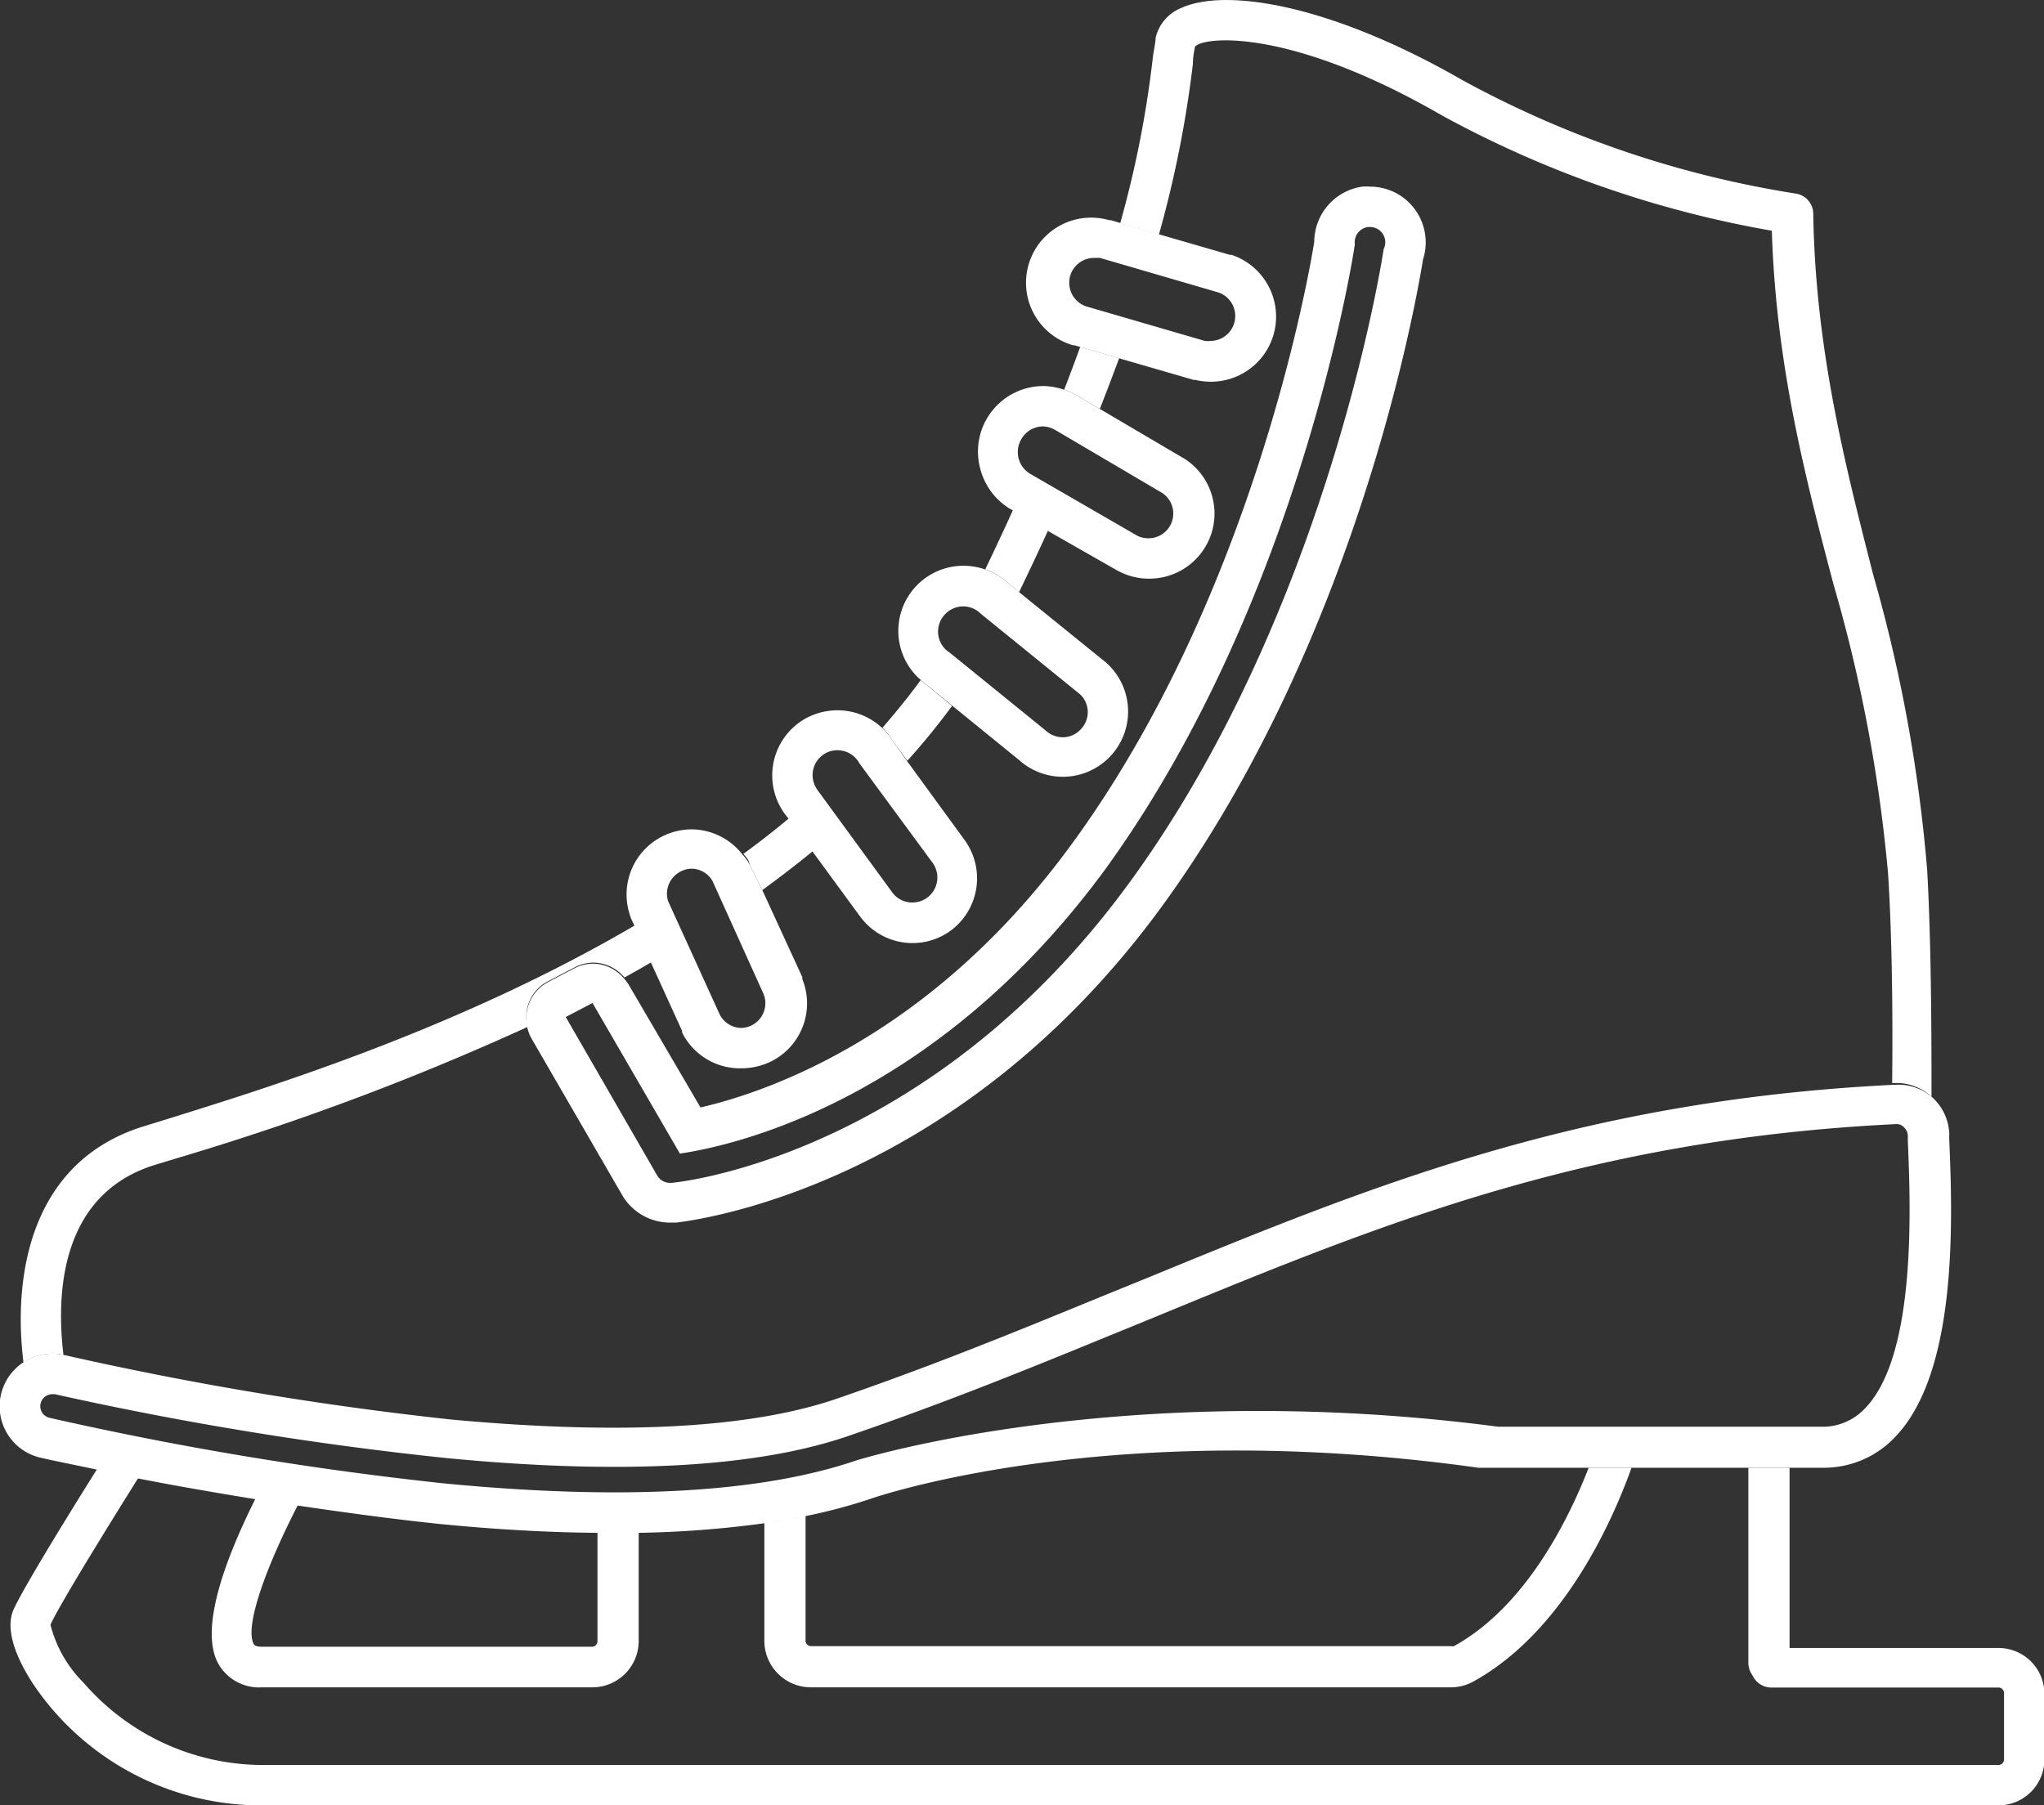
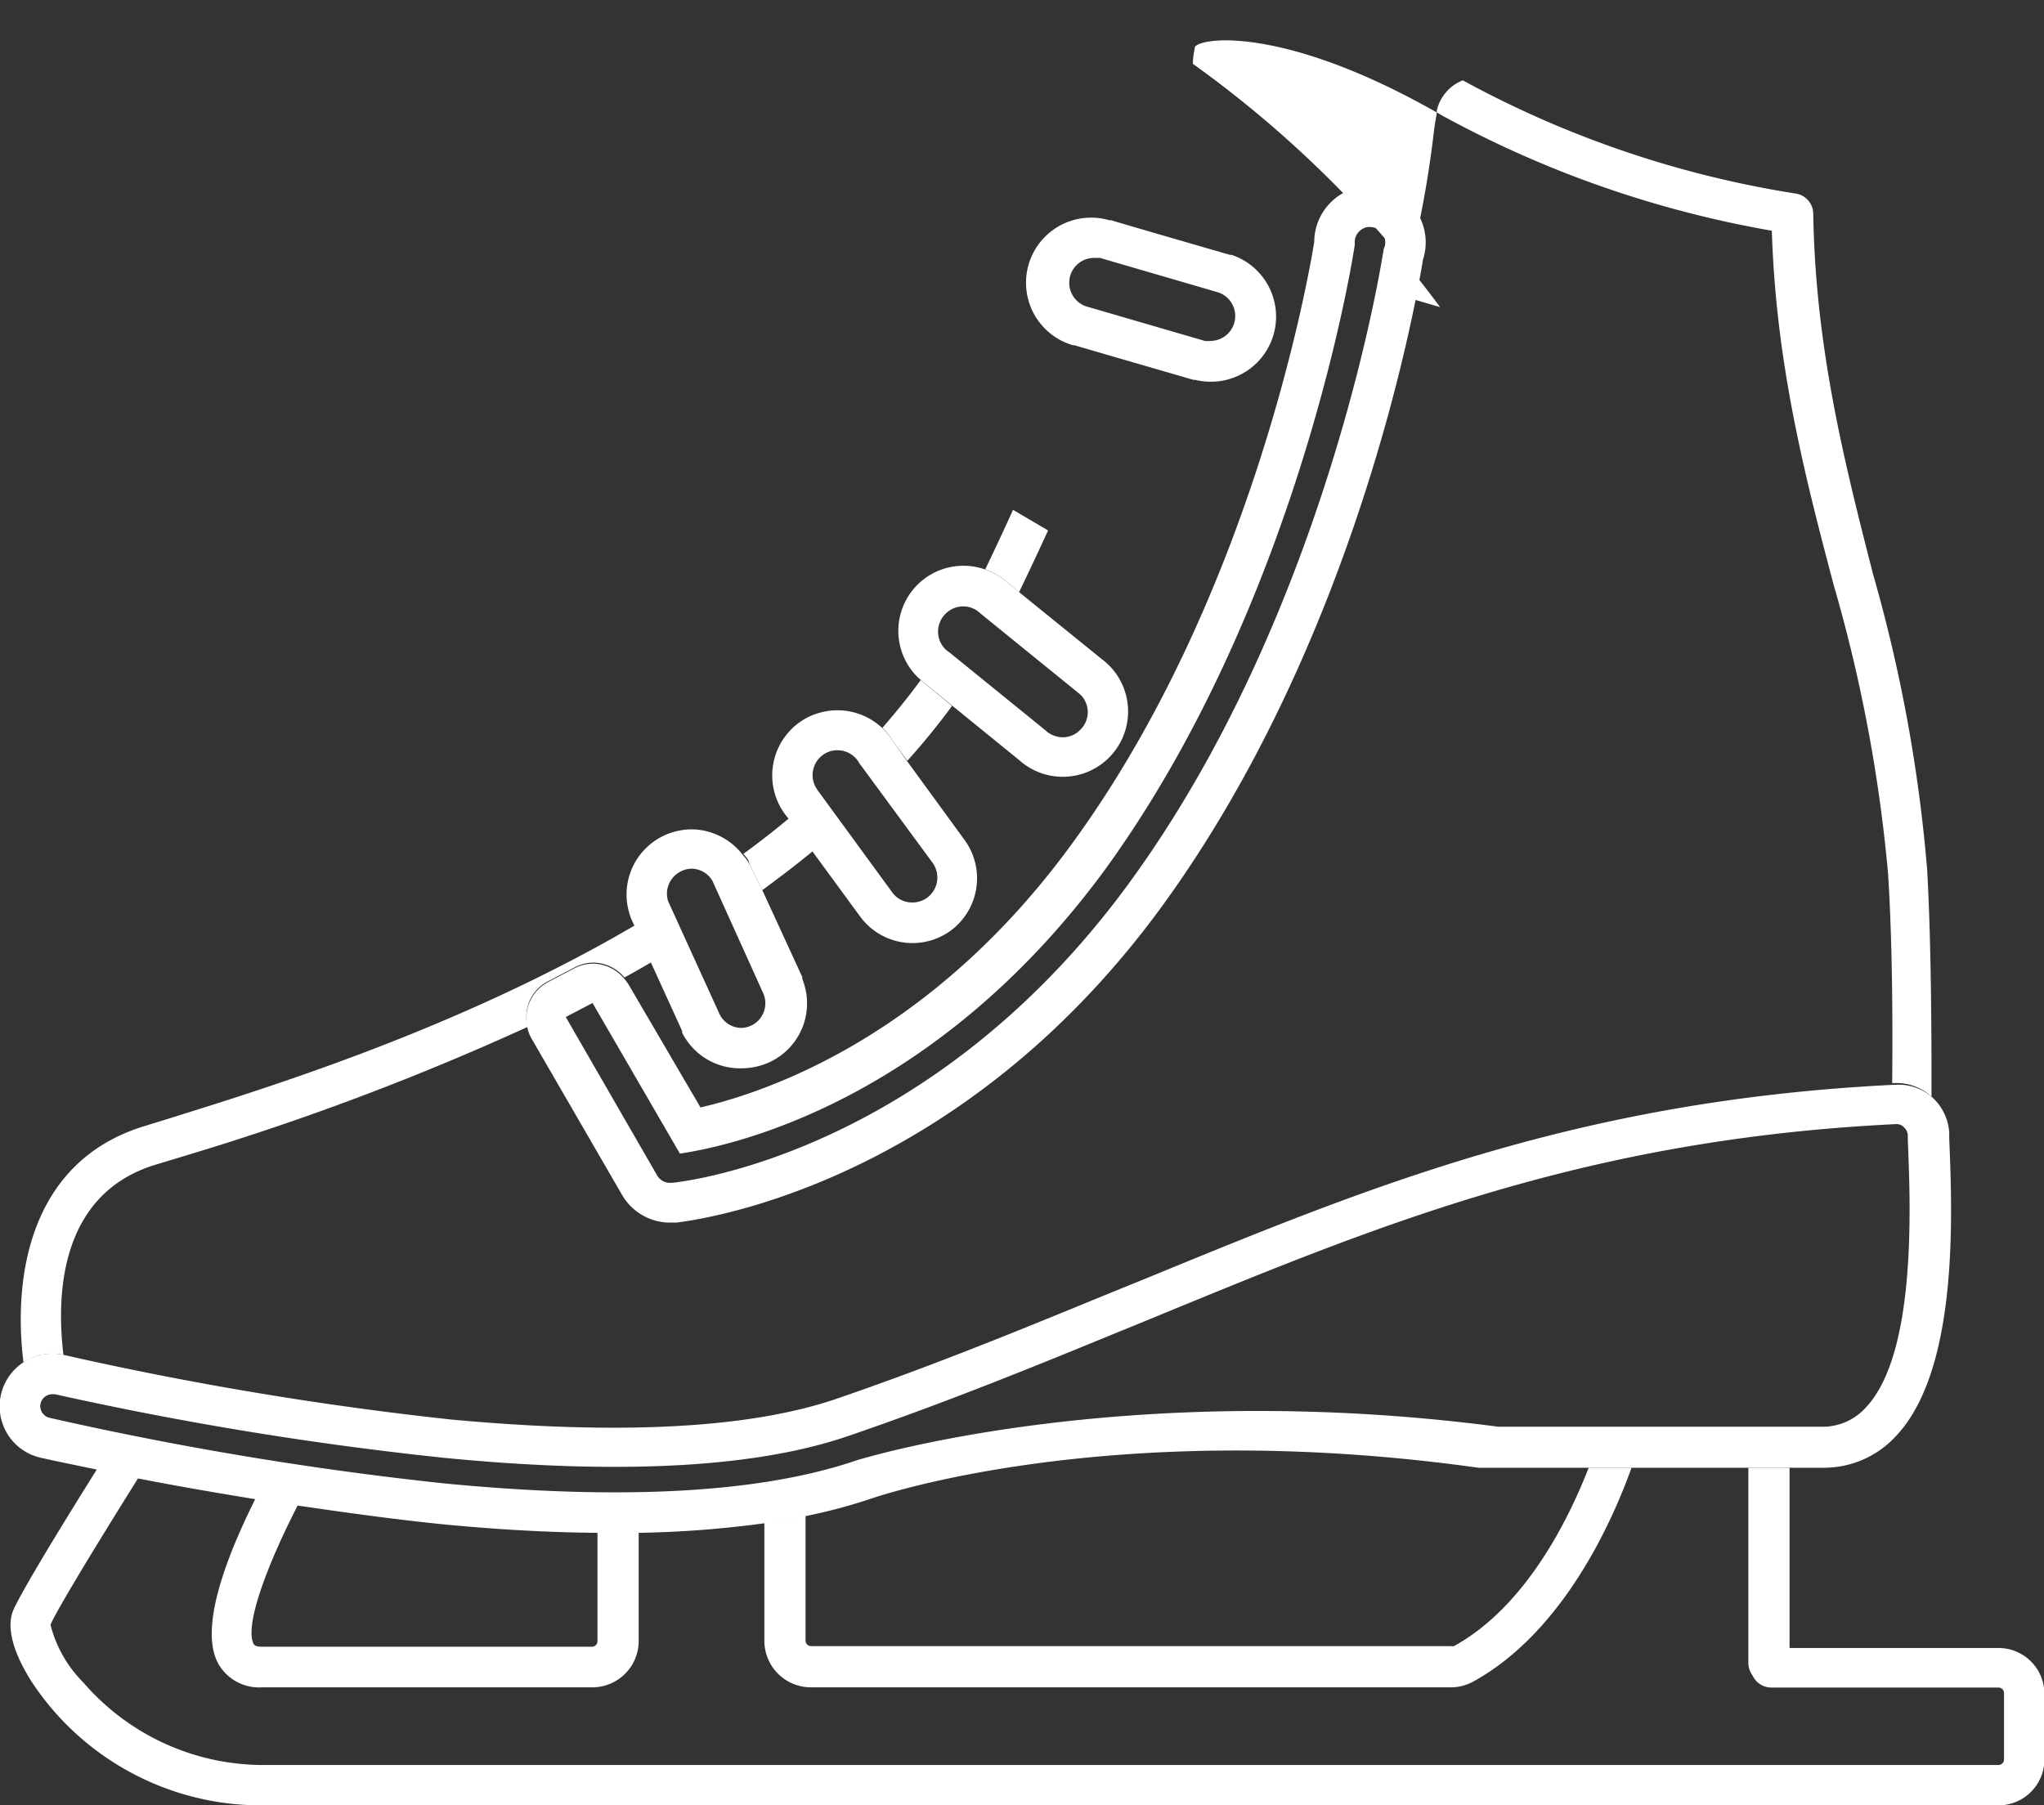
<svg xmlns="http://www.w3.org/2000/svg" viewBox="0 0 99.21 87.64">
  <rect x="0" y="0" width="99.21" height="87.64" fill="#333333" stroke="none" />
  <defs>
    <style>.cls-1{fill:#fff;}</style>
  </defs>
  <g id="Layer_2" data-name="Layer 2">
    <g id="Layer_1-2" data-name="Layer 1">
      <path class="cls-1" d="M36.4,42,37,43.21c.83-.61,1.66-1.24,2.46-1.9l-1.16-1.59c-.72.6-1.46,1.18-2.22,1.73a2.25,2.25,0,0,1,.24.3Z" />
      <path class="cls-1" d="M43.35,36l.69.93c.77-.85,1.49-1.74,2.17-2.66L44.9,33.19a1.68,1.68,0,0,1-.21-.18c-.58.8-1.21,1.57-1.86,2.32A3,3,0,0,1,43.35,36Z" />
      <path class="cls-1" d="M3.08,65.77c-.35-2.89-.19-7.74,4.37-9.2L9,56.1a129.32,129.32,0,0,0,16.61-6.25,1.93,1.93,0,0,1,1-2.22l1.3-.68a2,2,0,0,1,.9-.22,2,2,0,0,1,1.5.72c.45-.24.89-.5,1.34-.76l-.8-1.79c-8.51,5-17.67,7.84-22.43,9.33l-1.52.47C1.4,56.45.63,62.06,1.14,66.14A2.56,2.56,0,0,1,3.08,65.77Z" />
      <path class="cls-1" d="M49.46,28.75q.75-1.55,1.41-3l-1.7-1c-.42.93-.87,1.89-1.35,2.89a3.22,3.22,0,0,1,1.07.63Z" />
-       <path class="cls-1" d="M57.9,3.1c0-.39.08-.68.1-.83.39-.5,4.58-.95,12,3.34a51.87,51.87,0,0,0,16,5.59c.2,6.45,1.6,11.9,3,17.19a73.9,73.9,0,0,1,2.64,14c.22,3.4.23,7.58.2,10.19h.08a2.47,2.47,0,0,1,1.83.66s0,0,0,0c0-2.55,0-7.24-.21-11A74,74,0,0,0,90.92,27.9c-1.38-5.39-2.81-11-2.91-17.55a1,1,0,0,0-.83-.95A49.88,49.88,0,0,1,71,3.9C64.48.15,59.45-.57,57.35.38a2.07,2.07,0,0,0-1.26,1.46c0,.23-.09.57-.14,1a50.93,50.93,0,0,1-1.58,8l1.88.55A54.26,54.26,0,0,0,57.9,3.1Z" />
-       <path class="cls-1" d="M53.38,19.85c.34-.85.65-1.68.94-2.46l-1.89-.55c-.24.66-.5,1.36-.78,2.08a3.33,3.33,0,0,1,.61.27Z" />
+       <path class="cls-1" d="M57.9,3.1c0-.39.08-.68.1-.83.39-.5,4.58-.95,12,3.34a51.87,51.87,0,0,0,16,5.59c.2,6.45,1.6,11.9,3,17.19a73.9,73.9,0,0,1,2.64,14c.22,3.4.23,7.58.2,10.19h.08a2.47,2.47,0,0,1,1.83.66s0,0,0,0c0-2.55,0-7.24-.21-11A74,74,0,0,0,90.92,27.9c-1.38-5.39-2.81-11-2.91-17.55a1,1,0,0,0-.83-.95A49.88,49.88,0,0,1,71,3.9a2.07,2.07,0,0,0-1.26,1.46c0,.23-.09.57-.14,1a50.93,50.93,0,0,1-1.58,8l1.88.55A54.26,54.26,0,0,0,57.9,3.1Z" />
      <path class="cls-1" d="M30.19,58a2.69,2.69,0,0,0,2.33,1.35h.3c1.76-.21,13.88-2.12,23.51-15.26,9.51-13,12.39-29.33,12.74-31.5a2.66,2.66,0,0,0,.1-1.22A2.7,2.7,0,0,0,66.5,9.06h0a2.36,2.36,0,0,0-.38,0,2.72,2.72,0,0,0-2.33,2.68C63.51,13.48,60.79,29,52,41,45.22,50.29,37.29,53,34,53.76l-3.51-6a2.56,2.56,0,0,0-.2-.26,2,2,0,0,0-1.5-.72,2,2,0,0,0-.9.22l-1.3.68a2,2,0,0,0-.8,2.72ZM33,56c2.27-.33,12.26-2.35,20.66-13.82C63.21,29,65.76,11.92,65.76,11.86a.75.75,0,0,1,.63-.84h.11a.74.74,0,0,1,.66,1.07S64.57,29.55,54.75,42.94,32.65,57.42,32.6,57.42h-.08a.72.72,0,0,1-.63-.37l-4.43-7.68,1.3-.68Z" />
      <path class="cls-1" d="M10.6,80.77a2.27,2.27,0,0,0,2.12,1.14H28.78A2.25,2.25,0,0,0,31,79.68V74.39H29v5.28a.27.27,0,0,1-.27.27h-16c-.33,0-.39-.09-.41-.12-.47-.85.6-3.77,2.14-6.76l-2.06-.31C11,75.55,9.64,79.05,10.6,80.77Z" />
      <path class="cls-1" d="M97,80H86.86V71.25h-2v9.47a1,1,0,0,0,.12.48l.13.22a1,1,0,0,0,.85.5H97a.27.27,0,0,1,.27.27v3.22a.27.27,0,0,1-.27.27H12.64a11.54,11.54,0,0,1-8.59-4,6.07,6.07,0,0,1-1.6-2.81c.18-.41,1-1.91,4.29-7.17l-2-.43C2.35,75.08,1,77.38.66,78.13c-.5,1.13.37,2.73.93,3.59a13.33,13.33,0,0,0,11.05,5.92H97a2.23,2.23,0,0,0,2.23-2.23V82.19A2.23,2.23,0,0,0,97,80Z" />
      <path class="cls-1" d="M39.37,81.91H70.43a2.26,2.26,0,0,0,1.08-.28c4.46-2.46,6.83-8,7.68-10.38H77.11c-.93,2.39-3,6.71-6.54,8.66a.32.32,0,0,1-.14,0H39.38a.27.27,0,0,1-.28-.26V73.57c-.63.13-1.28.25-2,.35v5.77A2.26,2.26,0,0,0,39.37,81.91Z" />
      <path class="cls-1" d="M71.75,71.25H88.46A4.74,4.74,0,0,0,92,69.74c3.08-3.22,2.76-10.81,2.61-14.46v-.2a.28.28,0,0,0,0-.09,2.51,2.51,0,0,0-.77-1.67s0,0,0,0a2.47,2.47,0,0,0-1.83-.66h-.08c-15.25.75-25.38,4.91-36.11,9.32l-2.09.85c-4.14,1.7-8.42,3.46-13.15,5.08-4.19,1.43-10.48,1.76-18.68,1A165.72,165.72,0,0,1,3.08,65.77h0a2.55,2.55,0,0,0-1.08,5c.89.2,1.8.38,2.7.57l2,.43c1.88.37,3.76.69,5.65,1l2.06.31c2.31.34,4.62.66,6.93.9,2.74.27,5.28.41,7.65.43h2a51,51,0,0,0,6.15-.47c.68-.1,1.33-.22,2-.35a26.43,26.43,0,0,0,3.08-.82S53.63,68.71,71.75,71.25Zm-30.2-.35c-4.61,1.57-11.33,1.95-20,1.11A166.41,166.41,0,0,1,2.42,68.83a.59.59,0,0,1-.37-.25.58.58,0,0,1,.18-.81.61.61,0,0,1,.31-.09h.12a167,167,0,0,0,19,3.1c8.49.82,15.06.46,19.51-1.07,4.79-1.64,9.1-3.4,13.26-5.11l.52-.21,1.58-.65C67.08,59.4,77.08,55.3,92,54.57a.49.49,0,0,1,.41.15.58.58,0,0,1,.19.4v.24c.13,3.12.44,10.41-2.07,13a2.81,2.81,0,0,1-2.12.9H72.73C54.37,66.85,41.55,70.9,41.55,70.9Z" />
-       <path class="cls-1" d="M54.24,27.7l.1.05a3.1,3.1,0,0,0,1.43.34,3.16,3.16,0,0,0,1.77-5.79l-.1-.06-4.06-2.39-1.12-.66a3.33,3.33,0,0,0-.61-.27,3.22,3.22,0,0,0-1-.18h0a3.18,3.18,0,0,0-3.09,3.94,3.21,3.21,0,0,0,1.43,2l.2.11,1.7,1Zm-4.65-6.41a1.21,1.21,0,0,1,1-.59,1.24,1.24,0,0,1,.64.18l5.18,3.05a1.2,1.2,0,0,1-.68,2.2,1.16,1.16,0,0,1-.54-.13L50,23A1.23,1.23,0,0,1,49.59,21.29Z" />
      <path class="cls-1" d="M46.21,34.25l3.26,2.65a3.17,3.17,0,1,0,4-4.91l-4-3.24-.57-.47a3.22,3.22,0,0,0-1.07-.63,3.16,3.16,0,0,0-3.26,5.25l.13.11a1.68,1.68,0,0,0,.21.18Zm-.31-4.46a1.2,1.2,0,0,1,1.7,0l4.67,3.79.17.14a1.19,1.19,0,0,1,0,1.7,1.17,1.17,0,0,1-.86.37,1.23,1.23,0,0,1-.84-.34l-4.67-3.79a1.09,1.09,0,0,1-.17-.13A1.21,1.21,0,0,1,45.9,29.79Z" />
      <path class="cls-1" d="M41.74,44.48a3.15,3.15,0,0,0,4.4.7l0,0a3.16,3.16,0,0,0,.68-4.4L44,36.91,43.35,36a3,3,0,0,0-.52-.65,3.17,3.17,0,0,0-2.18-.87h0a3.26,3.26,0,0,0-1.5.37,3.17,3.17,0,0,0-.9,4.86l0,0,1.16,1.59Zm-2.16-6.29a1.21,1.21,0,0,1,.5-1.63,1.15,1.15,0,0,1,.57-.14,1.21,1.21,0,0,1,1.06.63l3.56,4.84A1.22,1.22,0,0,1,45,43.58h0a1.22,1.22,0,0,1-.7.23,1.19,1.19,0,0,1-1-.5l-3.55-4.86A1.85,1.85,0,0,1,39.58,38.19Z" />
      <path class="cls-1" d="M33.11,50.05a.3.3,0,0,0,0,.08A3.14,3.14,0,0,0,36,51.86a3.28,3.28,0,0,0,1.44-.34,3.15,3.15,0,0,0,1.5-4l0-.09L37,43.21,36.4,42l-.11-.2a2.25,2.25,0,0,0-.24-.3,3.16,3.16,0,0,0-2.47-1.24h0a3.2,3.2,0,0,0-1.63.45,3.16,3.16,0,0,0-1.38,3.7,1.59,1.59,0,0,0,.07.2l.16.34.8,1.79Zm-.68-6.3a1.2,1.2,0,0,1,.53-1.4,1.17,1.17,0,0,1,.62-.18,1.19,1.19,0,0,1,1,.59l2.48,5.49A1.2,1.2,0,0,1,36,49.9a1.19,1.19,0,0,1-1.07-.66Z" />
      <path class="cls-1" d="M57.93,18.44l.08,0a3.22,3.22,0,0,0,.76.09,3.16,3.16,0,0,0,1-6.16l-.08,0-3.45-1-1.88-.55-.43-.13-.09,0a3.16,3.16,0,0,0-1.76,6.07l.07,0,.27.08,1.89.55Zm-6-5a1.21,1.21,0,0,1,1.17-.92l.29,0,5.76,1.68a1.21,1.21,0,0,1-.38,2.35,1.43,1.43,0,0,1-.29,0l-5.77-1.68A1.21,1.21,0,0,1,51.93,13.45Z" />
    </g>
  </g>
</svg>